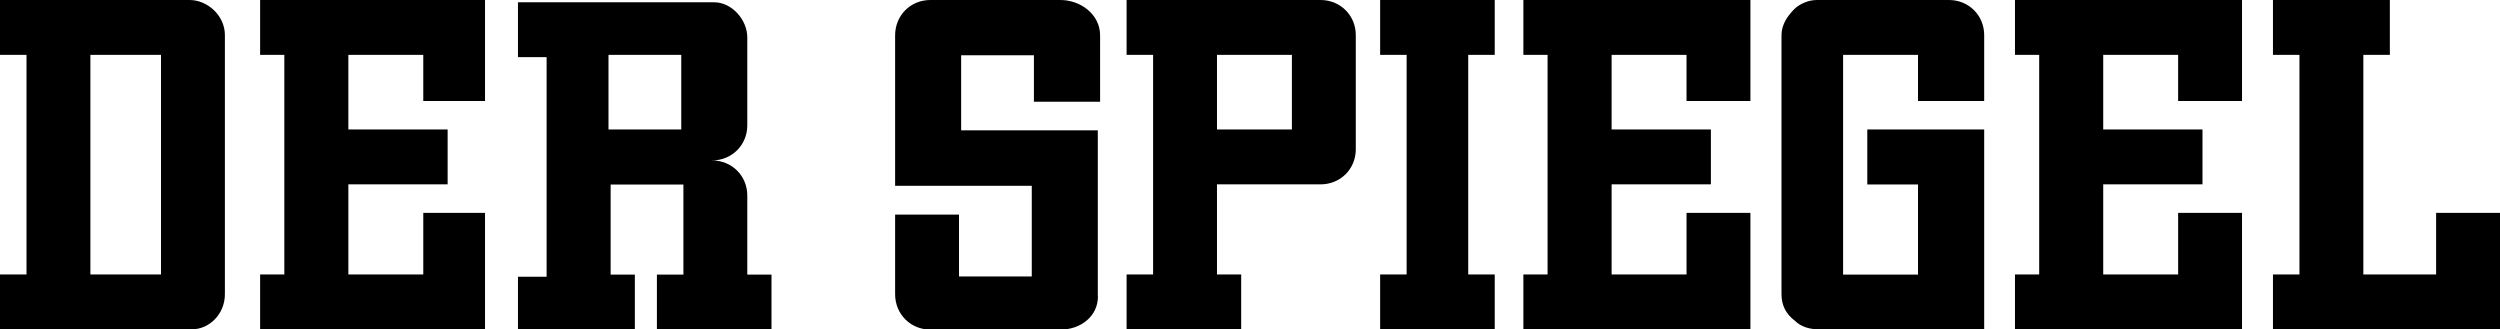
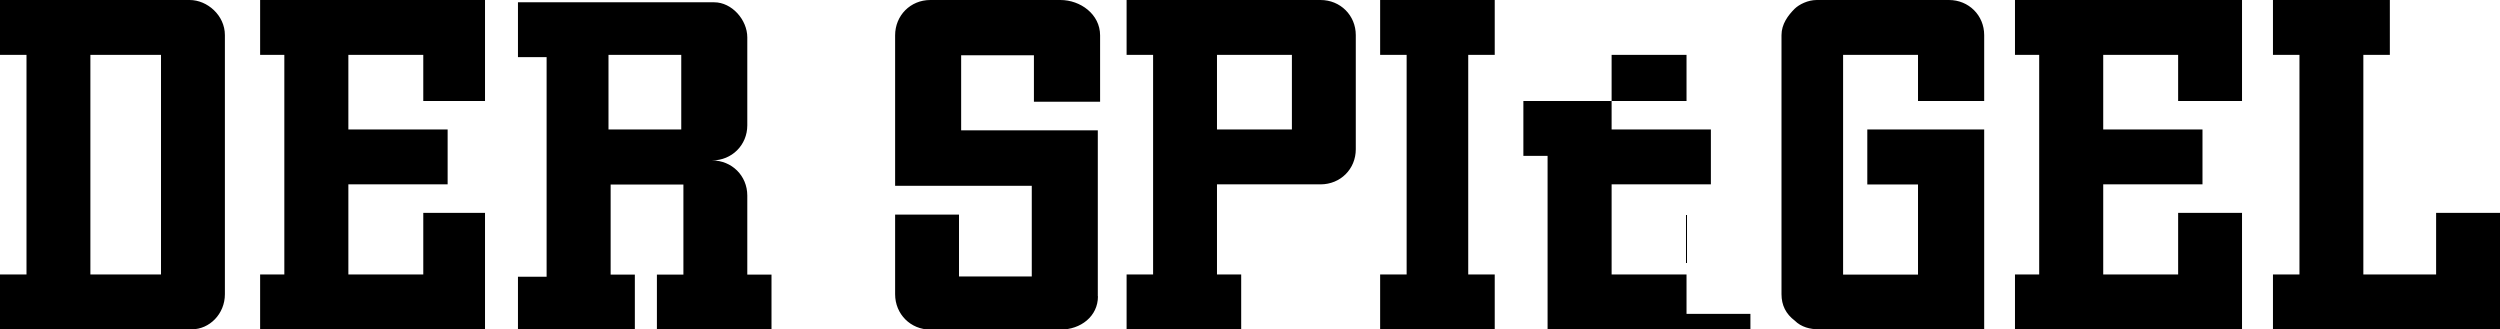
<svg xmlns="http://www.w3.org/2000/svg" id="b" viewBox="0 0 174.53 23">
  <g id="c">
-     <path d="M6.31,19.17V3.83h4.93v15.33h-4.93ZM15.7,20.55V2.45c0-1.38-1.23-2.45-2.46-2.45H0v3.83h1.85v15.33H0v3.83h13.39c1.23,0,2.31-1.07,2.31-2.45ZM29.55,14.87v4.29h-5.23v-6.29h6.93v-3.83h-6.93V3.83h5.23v3.22h4.31V0h-15.7v3.83h1.69v15.33h-1.69v3.83h15.7v-8.13h-4.31ZM42.48,9.05V3.83h5.08v5.21s-5.08,0-5.08,0ZM52.17,19.17v-5.52c0-1.38-1.08-2.45-2.46-2.45,1.38,0,2.46-1.07,2.46-2.45V2.61c0-1.23-1.08-2.45-2.31-2.45h-13.7v3.83h2v15.33h-2v3.68h8.16v-3.83h-1.69v-6.29h5.08v6.29h-1.85v3.83h8v-3.83s-1.69,0-1.69,0ZM84.96,9.05V3.83h5.23v5.21h-5.23ZM94.65,10.43V2.45c0-1.38-1.08-2.45-2.46-2.45h-13.54v3.83h1.85v15.33h-1.85v3.83h8v-3.83h-1.69v-6.29h7.23c1.39,0,2.46-1.07,2.46-2.45ZM102.5,19.17V3.83h1.85V0h-8v3.83h1.85v15.33h-1.85v3.83h8v-3.83h-1.85ZM117.74,14.87v4.29h-5.23v-6.29h6.93v-3.83h-6.93V3.83h5.23v3.22h4.46V0h-15.85v3.83h1.69v15.33h-1.69v3.83h15.85v-8.13h-4.46ZM130.36,9.05v3.83h3.54v6.29h-5.23V3.83h5.23v3.22h4.62V2.45c0-1.38-1.08-2.45-2.46-2.45h-9.23c-.62,0-1.23.31-1.54.61-.46.46-.92,1.07-.92,1.84v18.09c0,.77.31,1.38.92,1.84.46.46,1.08.61,1.69.61h11.54v-13.95h-8.16ZM152.06,14.87v4.29h-5.23v-6.29h6.93v-3.83h-6.93V3.83h5.23v3.22h4.46V0h-15.85v3.83h1.69v15.33h-1.69v3.83h15.85v-8.13h-4.46ZM170.07,14.87v4.29h-5.08V3.83h1.85V0h-8.16v3.83h1.85v15.33h-1.85v3.83h15.85v-8.13h-4.46,0ZM76.64,20.68v-11.58h-9.54V3.86h5.08v3.24h4.62V2.47c0-1.48-1.38-2.47-2.77-2.47h-9.08c-1.39,0-2.46,1.08-2.46,2.47v10.5h9.54v6.33h-5.08v-4.32h-4.46v5.56c0,1.39,1.08,2.47,2.46,2.47h9.08c1.42,0,2.62-.93,2.62-2.32h0Z" fill="currentColor" stroke-width="0" />
+     <path d="M6.31,19.17V3.83h4.93v15.33h-4.93ZM15.7,20.55V2.45c0-1.38-1.23-2.45-2.46-2.45H0v3.83h1.85v15.33H0v3.83h13.39c1.23,0,2.31-1.07,2.31-2.45ZM29.55,14.87v4.29h-5.23v-6.29h6.93v-3.83h-6.93V3.83h5.23v3.22h4.31V0h-15.7v3.83h1.69v15.33h-1.69v3.83h15.7v-8.13h-4.31ZM42.48,9.05V3.83h5.08v5.21s-5.08,0-5.08,0ZM52.17,19.17v-5.52c0-1.38-1.08-2.45-2.46-2.45,1.38,0,2.46-1.07,2.46-2.45V2.61c0-1.23-1.08-2.45-2.31-2.45h-13.7v3.83h2v15.33h-2v3.68h8.16v-3.83h-1.69v-6.29h5.08v6.29h-1.85v3.83h8v-3.83s-1.69,0-1.69,0ZM84.96,9.05V3.83h5.23v5.21h-5.23ZM94.65,10.43V2.45c0-1.38-1.08-2.45-2.46-2.45h-13.54v3.83h1.85v15.33h-1.85v3.83h8v-3.83h-1.69v-6.29h7.23c1.39,0,2.46-1.07,2.46-2.45ZM102.5,19.17V3.83h1.85V0h-8v3.83h1.85v15.33h-1.85v3.83h8v-3.83h-1.85ZM117.74,14.87v4.29h-5.23v-6.29h6.93v-3.83h-6.93V3.83h5.23v3.22h4.46h-15.85v3.83h1.69v15.33h-1.69v3.83h15.85v-8.13h-4.46ZM130.36,9.05v3.83h3.54v6.29h-5.23V3.83h5.23v3.22h4.62V2.45c0-1.38-1.08-2.45-2.46-2.45h-9.23c-.62,0-1.23.31-1.54.61-.46.46-.92,1.07-.92,1.84v18.09c0,.77.31,1.38.92,1.84.46.46,1.08.61,1.69.61h11.54v-13.95h-8.16ZM152.06,14.87v4.29h-5.23v-6.29h6.93v-3.83h-6.93V3.83h5.23v3.22h4.46V0h-15.85v3.83h1.69v15.33h-1.69v3.83h15.85v-8.13h-4.46ZM170.07,14.87v4.29h-5.08V3.83h1.85V0h-8.16v3.83h1.85v15.33h-1.85v3.83h15.85v-8.13h-4.46,0ZM76.64,20.68v-11.58h-9.54V3.86h5.08v3.24h4.62V2.47c0-1.48-1.38-2.47-2.77-2.47h-9.08c-1.39,0-2.46,1.08-2.46,2.47v10.5h9.54v6.33h-5.08v-4.32h-4.46v5.56c0,1.39,1.08,2.47,2.46,2.47h9.08c1.42,0,2.62-.93,2.62-2.32h0Z" fill="currentColor" stroke-width="0" />
  </g>
</svg>